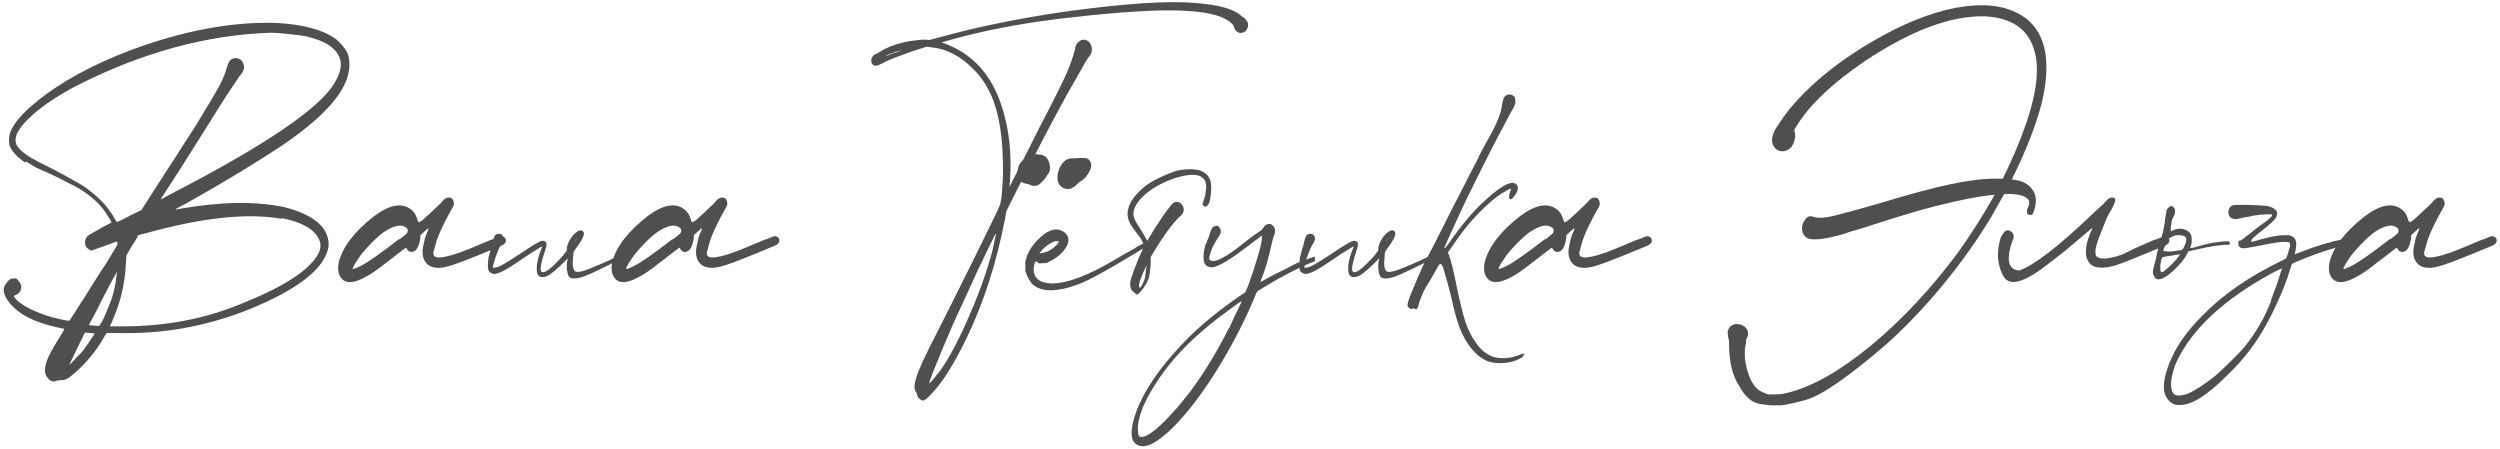
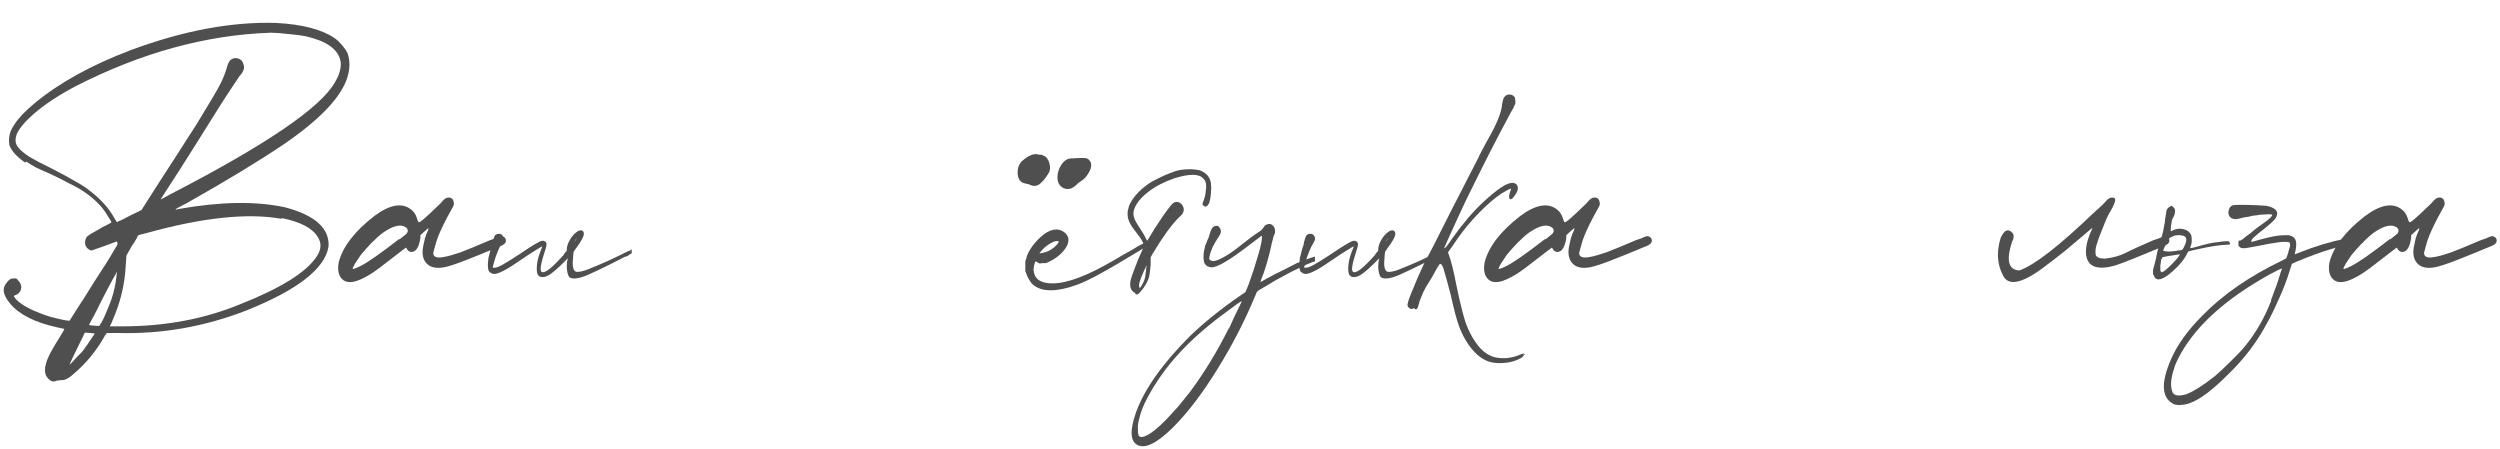
<svg xmlns="http://www.w3.org/2000/svg" width="401" height="72" viewBox="0 0 401 72" fill="none">
  <path d="M4.208 25.912L4.04 26.08C2.734 25.184 1.894 24.269 1.52 23.336C1.483 23.149 1.464 22.981 1.464 22.832C1.427 22.683 1.427 22.459 1.464 22.16C1.502 21.749 1.576 21.395 1.688 21.096C1.8 20.797 2.006 20.424 2.304 19.976C2.939 18.968 4.022 17.829 5.552 16.56C9.51 13.275 14.643 10.437 20.952 8.048C29.39 4.912 37.174 3.456 44.304 3.68C48.523 3.904 51.659 4.725 53.712 6.144C54.086 6.405 54.478 6.779 54.888 7.264C55.299 7.749 55.579 8.16 55.728 8.496C56.139 9.616 56.158 10.848 55.784 12.192C54.888 15.403 51.51 19.024 45.648 23.056C41.616 25.781 36.39 28.955 29.968 32.576C29.483 32.837 29.054 33.061 28.68 33.248C28.344 33.435 28.176 33.547 28.176 33.584C28.139 33.621 28.158 33.64 28.232 33.64C28.307 33.603 28.382 33.584 28.456 33.584C28.531 33.547 28.587 33.528 28.624 33.528C35.344 32.333 41.038 32.24 45.704 33.248C50.52 34.517 52.854 36.608 52.704 39.52C52.144 43.067 47.776 46.483 39.6 49.768C32.806 52.419 25.843 53.632 18.712 53.408C18.339 53.408 18.003 53.408 17.704 53.408C17.443 53.408 17.275 53.408 17.2 53.408C17.126 53.408 16.995 53.557 16.808 53.856C16.771 53.931 16.734 54.005 16.696 54.08C15.39 56.357 13.766 58.317 11.824 59.96C11.376 60.371 10.984 60.651 10.648 60.8C10.35 60.949 10.07 61.005 9.808 60.968C9.696 60.968 9.584 60.987 9.472 61.024C9.36 61.024 9.267 61.024 9.192 61.024C8.782 61.248 8.408 61.248 8.072 61.024C7.886 60.912 7.718 60.744 7.568 60.52C7.419 60.333 7.326 60.147 7.288 59.96C7.214 59.699 7.195 59.363 7.232 58.952C7.307 58.541 7.419 58.131 7.568 57.72C7.904 56.861 8.576 55.648 9.584 54.08C9.659 53.968 9.734 53.837 9.808 53.688C9.958 53.464 10.07 53.277 10.144 53.128C10.256 52.941 10.312 52.829 10.312 52.792C10.312 52.755 10.2 52.717 9.976 52.68C9.752 52.643 9.491 52.587 9.192 52.512C5.608 51.728 3.088 50.459 1.632 48.704C0.736 47.621 0.419 46.725 0.68 46.016C0.755 45.792 0.886 45.568 1.072 45.344C1.259 45.083 1.446 44.896 1.632 44.784C1.744 44.709 1.894 44.672 2.08 44.672C2.267 44.635 2.435 44.635 2.584 44.672C2.734 44.747 2.864 44.877 2.976 45.064C3.126 45.213 3.238 45.381 3.312 45.568C3.462 45.941 3.443 46.315 3.256 46.688C3.07 47.024 2.79 47.248 2.416 47.36C2.304 47.397 2.248 47.435 2.248 47.472C2.211 47.472 2.23 47.528 2.304 47.64C2.491 47.976 2.883 48.349 3.48 48.76C4.078 49.171 4.768 49.544 5.552 49.88C6.299 50.216 7.158 50.533 8.128 50.832C9.136 51.093 9.958 51.28 10.592 51.392L11.152 51.448L13.112 48.368C13.15 48.293 13.206 48.219 13.28 48.144C13.84 47.248 14.456 46.259 15.128 45.176C15.838 44.093 16.454 43.141 16.976 42.32C17.499 41.499 17.928 40.789 18.264 40.192C18.638 39.595 18.824 39.277 18.824 39.24C18.862 39.091 18.862 38.979 18.824 38.904C18.787 38.792 18.75 38.736 18.712 38.736C18.675 38.736 18.47 38.811 18.096 38.96C17.723 39.109 17.275 39.277 16.752 39.464C16.192 39.651 15.707 39.819 15.296 39.968C14.923 40.117 14.718 40.192 14.68 40.192C14.494 40.155 14.307 40.061 14.12 39.912C13.934 39.763 13.803 39.595 13.728 39.408C13.579 38.96 13.616 38.531 13.84 38.12C13.915 37.971 14.102 37.803 14.4 37.616C14.699 37.429 15.222 37.131 15.968 36.72C16.118 36.645 16.267 36.552 16.416 36.44C16.827 36.253 17.163 36.085 17.424 35.936C17.723 35.787 17.872 35.693 17.872 35.656C17.872 35.581 17.76 35.376 17.536 35.04C17.312 34.667 17.088 34.312 16.864 33.976C15.968 32.669 14.624 31.456 12.832 30.336C12.272 30 11.638 29.664 10.928 29.328C10.256 28.955 9.286 28.469 8.016 27.872C6.971 27.424 6.187 27.069 5.664 26.808C5.142 26.509 4.656 26.211 4.208 25.912ZM13.616 55.872H13.56C13.747 55.648 13.952 55.368 14.176 55.032C14.438 54.659 14.662 54.323 14.848 54.024C15.072 53.725 15.184 53.557 15.184 53.52C15.184 53.483 15.091 53.464 14.904 53.464C14.755 53.427 14.587 53.408 14.4 53.408L13.616 53.352L12.384 55.872C12.048 56.581 11.75 57.197 11.488 57.72C11.264 58.205 11.152 58.467 11.152 58.504C11.152 58.541 11.376 58.317 11.824 57.832C11.974 57.645 12.16 57.44 12.384 57.216C12.608 56.992 12.832 56.768 13.056 56.544C13.28 56.283 13.467 56.059 13.616 55.872ZM16.192 51.84L16.248 51.784C16.51 51.336 16.79 50.739 17.088 49.992C17.424 49.208 17.686 48.555 17.872 48.032C18.283 46.763 18.544 45.587 18.656 44.504L18.768 43.552L18.544 44C18.283 44.411 17.854 45.195 17.256 46.352C16.659 47.472 16.08 48.611 15.52 49.768C15.222 50.365 14.942 50.888 14.68 51.336C14.456 51.784 14.326 52.027 14.288 52.064C14.288 52.101 14.344 52.139 14.456 52.176C14.568 52.176 14.774 52.195 15.072 52.232L15.912 52.288L16.192 51.84ZM45.2 34.984L45.144 35.096C39.694 34.125 32.47 34.891 23.472 37.392C23.136 37.467 22.838 37.541 22.576 37.616C22.315 37.691 22.166 37.747 22.128 37.784C22.128 37.821 22.072 37.952 21.96 38.176C21.848 38.363 21.699 38.605 21.512 38.904C21.4 39.053 21.288 39.221 21.176 39.408L20.28 40.976L20.168 42.6C20.019 45.587 19.328 48.48 18.096 51.28C18.022 51.467 17.947 51.653 17.872 51.84C17.723 52.101 17.648 52.251 17.648 52.288C17.611 52.288 17.592 52.307 17.592 52.344C17.63 52.344 17.667 52.344 17.704 52.344C17.779 52.344 17.872 52.344 17.984 52.344C18.096 52.344 18.302 52.344 18.6 52.344C18.936 52.344 19.291 52.344 19.664 52.344C26.496 52.344 32.768 51.168 38.48 48.816C45.014 46.24 49.12 43.683 50.8 41.144C51.547 40.024 51.603 38.979 50.968 38.008C50.11 36.589 48.187 35.581 45.2 34.984ZM2.64 21.6V21.712C2.491 22.123 2.454 22.496 2.528 22.832C2.566 23.131 2.752 23.467 3.088 23.84C3.462 24.251 4.022 24.699 4.768 25.184C5.515 25.632 6.728 26.267 8.408 27.088C9.939 27.872 11.171 28.544 12.104 29.104C13.075 29.627 13.896 30.168 14.568 30.728C16.248 32.035 17.518 33.472 18.376 35.04L18.768 35.656L18.992 35.488C19.067 35.488 19.291 35.395 19.664 35.208C20.038 35.021 20.467 34.797 20.952 34.536L22.688 33.696L23.472 32.464C23.734 32.053 24.163 31.381 24.76 30.448C25.246 29.701 25.75 28.917 26.272 28.096C26.87 27.163 27.523 26.155 28.232 25.072C28.942 23.989 29.539 23.056 30.024 22.272C30.995 20.816 31.928 19.323 32.824 17.792C33.758 16.261 34.467 15.067 34.952 14.208C35.624 12.976 36.091 11.893 36.352 10.96C36.464 10.512 36.576 10.195 36.688 10.008C36.8 9.784 36.95 9.616 37.136 9.504C37.398 9.355 37.678 9.299 37.976 9.336C38.275 9.373 38.536 9.504 38.76 9.728C38.91 9.915 39.003 10.101 39.04 10.288C39.115 10.437 39.152 10.643 39.152 10.904C39.115 11.128 39.04 11.333 38.928 11.52C38.854 11.707 38.686 11.931 38.424 12.192C38.312 12.341 37.939 12.901 37.304 13.872C36.67 14.805 35.942 15.925 35.12 17.232C32.582 21.301 30.491 24.624 28.848 27.2C28.4 27.872 28.027 28.451 27.728 28.936C26.384 30.989 25.731 32.016 25.768 32.016C25.768 32.016 25.936 31.923 26.272 31.736C26.646 31.549 27.094 31.307 27.616 31.008C42.624 23.243 51.304 17.344 53.656 13.312C53.918 12.864 54.123 12.472 54.272 12.136C54.422 11.763 54.534 11.371 54.608 10.96C54.646 10.699 54.664 10.475 54.664 10.288C54.664 10.101 54.646 9.915 54.608 9.728C54.198 7.899 52.406 6.611 49.232 5.864C48.598 5.715 47.646 5.584 46.376 5.472C45.144 5.323 44.174 5.248 43.464 5.248C33.086 5.584 22.614 8.459 12.048 13.872C9.323 15.328 7.12 16.784 5.44 18.24C4.022 19.472 3.088 20.592 2.64 21.6Z" fill="#4F4F4F" />
  <path d="M80.085 37.952H80.141C80.402 37.84 80.626 37.859 80.813 38.008C81.037 38.12 81.149 38.325 81.149 38.624C81.149 38.885 80.981 39.109 80.645 39.296C80.458 39.408 80.253 39.501 80.029 39.576C77.975 40.435 76.37 41.088 75.213 41.536C74.093 41.984 73.234 42.301 72.637 42.488C72.077 42.675 71.591 42.805 71.181 42.88C69.912 43.104 68.978 42.88 68.381 42.208C67.821 41.573 67.653 40.677 67.877 39.52C67.951 39.147 68.045 38.717 68.157 38.232C68.306 37.747 68.474 37.317 68.661 36.944C68.698 36.832 68.717 36.739 68.717 36.664C68.754 36.589 68.773 36.552 68.773 36.552C68.773 36.552 68.698 36.608 68.549 36.72C68.437 36.832 68.287 36.963 68.101 37.112L67.429 37.728V38.176C67.205 39.669 66.719 40.416 65.973 40.416C65.823 40.416 65.674 40.36 65.525 40.248C65.376 40.136 65.263 39.987 65.189 39.8C65.189 39.763 65.17 39.744 65.133 39.744C65.133 39.707 65.114 39.707 65.077 39.744C65.04 39.781 64.965 39.837 64.853 39.912C64.741 39.987 64.591 40.099 64.405 40.248C64.218 40.397 63.975 40.584 63.677 40.808C62.482 41.741 61.511 42.488 60.765 43.048C60.018 43.608 59.328 44.056 58.693 44.392C56.49 45.624 55.072 45.531 54.437 44.112C54.213 43.552 54.175 42.88 54.325 42.096C54.959 39.595 56.864 37.112 60.037 34.648C62.501 32.819 64.461 32.464 65.917 33.584C66.365 33.92 66.682 34.387 66.869 34.984C66.944 35.171 66.999 35.339 67.037 35.488C67.112 35.6 67.168 35.656 67.205 35.656C67.279 35.656 67.485 35.525 67.821 35.264C68.157 34.965 68.53 34.629 68.941 34.256C69.352 33.845 69.743 33.472 70.117 33.136C70.49 32.8 70.733 32.557 70.845 32.408C71.218 31.923 71.591 31.68 71.965 31.68C72.525 31.68 72.805 32.053 72.805 32.8C72.767 32.949 72.693 33.117 72.581 33.304C72.506 33.453 72.394 33.659 72.245 33.92C71.946 34.443 71.61 35.077 71.237 35.824C70.864 36.571 70.565 37.224 70.341 37.784C70.154 38.232 69.986 38.736 69.837 39.296C69.688 39.819 69.576 40.229 69.501 40.528C69.463 41.237 70.061 41.461 71.293 41.2C71.927 41.088 72.786 40.845 73.869 40.472C74.951 40.061 76.538 39.408 78.629 38.512C79.151 38.363 79.637 38.176 80.085 37.952ZM64.013 38.344L64.069 38.4C64.405 38.139 64.666 37.933 64.853 37.784C65.04 37.635 65.17 37.523 65.245 37.448C65.32 37.336 65.357 37.261 65.357 37.224C65.394 37.149 65.413 37.093 65.413 37.056C65.413 36.944 65.394 36.851 65.357 36.776C65.357 36.701 65.282 36.608 65.133 36.496C64.349 35.899 63.136 36.16 61.493 37.28C60.97 37.653 60.336 38.213 59.589 38.96C58.88 39.707 58.301 40.36 57.853 40.92C57.554 41.368 57.255 41.816 56.957 42.264C56.696 42.712 56.565 42.992 56.565 43.104C56.565 43.216 56.957 43.085 57.741 42.712C58.898 42.152 60.989 40.696 64.013 38.344Z" fill="#4F4F4F" />
  <path d="M92.087 44.672C91.788 44.672 91.527 44.597 91.303 44.448C91.041 44.037 90.911 43.44 90.911 42.656C90.911 42.245 90.967 41.835 91.079 41.424C90.071 42.469 89.249 43.235 88.615 43.72C88.017 44.205 87.495 44.448 87.047 44.448C86.897 44.448 86.767 44.429 86.655 44.392C86.431 44.28 86.281 44.131 86.207 43.944C86.132 43.757 86.095 43.477 86.095 43.104C86.095 42.245 86.281 41.349 86.655 40.416L86.991 39.52C86.916 39.52 86.561 39.725 85.927 40.136C85.292 40.509 84.489 41.032 83.519 41.704C81.391 43.197 79.972 43.944 79.263 43.944C79.076 43.944 78.908 43.888 78.759 43.776C78.535 43.664 78.404 43.533 78.367 43.384C78.292 43.197 78.255 42.899 78.255 42.488C78.255 42.227 78.273 41.984 78.311 41.76C78.311 41.499 78.367 41.2 78.479 40.864C78.628 40.304 78.721 39.931 78.759 39.744C78.796 39.632 78.833 39.557 78.871 39.52C78.871 39.445 78.889 39.371 78.927 39.296C78.927 39.221 78.945 39.128 78.983 39.016C78.983 38.979 78.983 38.941 78.983 38.904C79.02 38.829 79.039 38.773 79.039 38.736C79.151 38.288 79.263 37.971 79.375 37.784C79.524 37.597 79.748 37.504 80.047 37.504C80.271 37.504 80.439 37.579 80.551 37.728C80.7 37.877 80.775 38.064 80.775 38.288C80.775 38.475 80.7 38.68 80.551 38.904C80.327 39.24 80.084 39.725 79.823 40.36C79.561 40.995 79.356 41.611 79.207 42.208L79.039 42.824C79.039 42.936 79.076 42.973 79.151 42.936H79.375C79.636 42.936 80.065 42.768 80.663 42.432C81.26 42.096 82.156 41.536 83.351 40.752C84.508 39.968 85.348 39.427 85.871 39.128C86.431 38.792 86.804 38.624 86.991 38.624H87.159C87.271 38.624 87.383 38.68 87.495 38.792C87.607 38.867 87.663 38.997 87.663 39.184C87.663 39.445 87.532 39.949 87.271 40.696C86.897 41.853 86.711 42.693 86.711 43.216L86.767 43.44C86.804 43.589 86.916 43.664 87.103 43.664C87.625 43.664 88.633 42.843 90.127 41.2C90.164 41.125 90.22 41.069 90.295 41.032C90.444 40.808 90.556 40.64 90.631 40.528C90.743 40.416 90.817 40.341 90.855 40.304C90.892 40.229 90.911 40.155 90.911 40.08C90.911 39.595 91.06 39.091 91.359 38.568C91.657 38.008 92.031 37.56 92.479 37.224C92.74 37.037 92.964 36.944 93.151 36.944C93.3 36.944 93.412 36.981 93.487 37.056C93.599 37.168 93.655 37.299 93.655 37.448C93.655 37.933 93.225 38.736 92.367 39.856C92.217 40.08 92.105 40.248 92.031 40.36C91.993 40.472 91.975 40.547 91.975 40.584L91.863 42.152C91.863 43.197 92.143 43.683 92.703 43.608C93.225 43.608 94.065 43.347 95.223 42.824C95.409 42.749 95.596 42.675 95.783 42.6C96.231 42.413 96.791 42.171 97.463 41.872C98.172 41.536 98.844 41.219 99.479 40.92C99.927 40.696 100.3 40.509 100.599 40.36C100.935 40.211 101.121 40.136 101.159 40.136L101.215 40.024H101.327V40.64C101.252 40.677 101.14 40.733 100.991 40.808C100.879 40.92 100.748 41.013 100.599 41.088C100.487 41.125 100.356 41.163 100.207 41.2C99.46 41.573 98.769 41.928 98.135 42.264C96.716 42.973 95.503 43.552 94.495 44C93.524 44.448 92.721 44.672 92.087 44.672ZM92.087 38.848C92.124 38.848 92.143 38.829 92.143 38.792C92.18 38.755 92.217 38.699 92.255 38.624C92.292 38.549 92.329 38.493 92.367 38.456C92.479 38.307 92.535 38.213 92.535 38.176L92.199 38.624H92.255L92.087 38.848Z" fill="#4F4F4F" />
-   <path d="M123.944 37.952H124C124.262 37.84 124.486 37.859 124.672 38.008C124.896 38.12 125.008 38.325 125.008 38.624C125.008 38.885 124.84 39.109 124.504 39.296C124.318 39.408 124.112 39.501 123.888 39.576C121.835 40.435 120.23 41.088 119.072 41.536C117.952 41.984 117.094 42.301 116.496 42.488C115.936 42.675 115.451 42.805 115.04 42.88C113.771 43.104 112.838 42.88 112.24 42.208C111.68 41.573 111.512 40.677 111.736 39.52C111.811 39.147 111.904 38.717 112.016 38.232C112.166 37.747 112.334 37.317 112.52 36.944C112.558 36.832 112.576 36.739 112.576 36.664C112.614 36.589 112.632 36.552 112.632 36.552C112.632 36.552 112.558 36.608 112.408 36.72C112.296 36.832 112.147 36.963 111.96 37.112L111.288 37.728V38.176C111.064 39.669 110.579 40.416 109.832 40.416C109.683 40.416 109.534 40.36 109.384 40.248C109.235 40.136 109.123 39.987 109.048 39.8C109.048 39.763 109.03 39.744 108.992 39.744C108.992 39.707 108.974 39.707 108.936 39.744C108.899 39.781 108.824 39.837 108.712 39.912C108.6 39.987 108.451 40.099 108.264 40.248C108.078 40.397 107.835 40.584 107.536 40.808C106.342 41.741 105.371 42.488 104.624 43.048C103.878 43.608 103.187 44.056 102.552 44.392C100.35 45.624 98.931 45.531 98.296 44.112C98.072 43.552 98.035 42.88 98.184 42.096C98.819 39.595 100.723 37.112 103.896 34.648C106.36 32.819 108.32 32.464 109.776 33.584C110.224 33.92 110.542 34.387 110.728 34.984C110.803 35.171 110.859 35.339 110.896 35.488C110.971 35.6 111.027 35.656 111.064 35.656C111.139 35.656 111.344 35.525 111.68 35.264C112.016 34.965 112.39 34.629 112.8 34.256C113.211 33.845 113.603 33.472 113.976 33.136C114.35 32.8 114.592 32.557 114.704 32.408C115.078 31.923 115.451 31.68 115.824 31.68C116.384 31.68 116.664 32.053 116.664 32.8C116.627 32.949 116.552 33.117 116.44 33.304C116.366 33.453 116.254 33.659 116.104 33.92C115.806 34.443 115.47 35.077 115.096 35.824C114.723 36.571 114.424 37.224 114.2 37.784C114.014 38.232 113.846 38.736 113.696 39.296C113.547 39.819 113.435 40.229 113.36 40.528C113.323 41.237 113.92 41.461 115.152 41.2C115.787 41.088 116.646 40.845 117.728 40.472C118.811 40.061 120.398 39.408 122.488 38.512C123.011 38.363 123.496 38.176 123.944 37.952ZM107.872 38.344L107.928 38.4C108.264 38.139 108.526 37.933 108.712 37.784C108.899 37.635 109.03 37.523 109.104 37.448C109.179 37.336 109.216 37.261 109.216 37.224C109.254 37.149 109.272 37.093 109.272 37.056C109.272 36.944 109.254 36.851 109.216 36.776C109.216 36.701 109.142 36.608 108.992 36.496C108.208 35.899 106.995 36.16 105.352 37.28C104.83 37.653 104.195 38.213 103.448 38.96C102.739 39.707 102.16 40.36 101.712 40.92C101.414 41.368 101.115 41.816 100.816 42.264C100.555 42.712 100.424 42.992 100.424 43.104C100.424 43.216 100.816 43.085 101.6 42.712C102.758 42.152 104.848 40.696 107.872 38.344Z" fill="#4F4F4F" />
-   <path d="M160.409 32.856L160.633 31.736C160.745 30.541 160.82 29.477 160.857 28.544C160.895 27.573 160.895 26.603 160.857 25.632C160.745 20.704 159.943 16.896 158.449 14.208C157.777 12.939 156.993 11.893 156.097 11.072C154.156 9.056 151.972 7.899 149.545 7.6L148.649 7.488L147.585 7.824C146.727 8.085 145.756 8.421 144.673 8.832C143.628 9.205 142.863 9.504 142.377 9.728C142.265 9.765 142.153 9.821 142.041 9.896C141.743 10.083 141.481 10.213 141.257 10.288C140.585 10.661 140.119 10.624 139.857 10.176C139.783 10.064 139.745 9.915 139.745 9.728C139.745 9.541 139.783 9.373 139.857 9.224C139.895 9.149 139.951 9.075 140.025 9C140.063 8.925 140.119 8.869 140.193 8.832C140.268 8.757 140.324 8.72 140.361 8.72C140.399 8.72 140.492 8.683 140.641 8.608C140.753 8.533 140.903 8.44 141.089 8.328C142.769 7.283 144.841 6.648 147.305 6.424C147.567 6.387 147.828 6.368 148.089 6.368C148.351 6.368 148.537 6.368 148.649 6.368C148.799 6.405 148.929 6.424 149.041 6.424C149.191 6.387 149.396 6.331 149.657 6.256C149.919 6.181 150.273 6.088 150.721 5.976C156.657 4.333 163.303 2.971 170.657 1.888C180.401 0.544 187.439 0.077 191.769 0.488C195.391 0.749 197.799 1.403 198.993 2.448C199.143 2.56 199.255 2.653 199.329 2.728C199.441 2.803 199.497 2.84 199.497 2.84C199.572 2.84 199.647 2.896 199.721 3.008C199.796 3.083 199.871 3.195 199.945 3.344C200.057 3.456 200.132 3.568 200.169 3.68C200.244 4.091 200.169 4.464 199.945 4.8C199.796 5.024 199.572 5.173 199.273 5.248C198.975 5.323 198.713 5.285 198.489 5.136C198.377 5.061 198.247 4.931 198.097 4.744C197.985 4.557 197.929 4.389 197.929 4.24C197.929 4.203 197.892 4.147 197.817 4.072C197.78 3.997 197.724 3.923 197.649 3.848C196.529 2.691 194.233 2 190.761 1.776C189.903 1.701 188.764 1.664 187.345 1.664C185.964 1.664 184.713 1.701 183.593 1.776C181.167 1.888 178.292 2.112 174.969 2.448C171.684 2.784 168.884 3.12 166.569 3.456C161.044 4.277 156.041 5.341 151.561 6.648L151.057 6.816L151.841 7.096C156.695 9 159.831 12.995 161.249 19.08C161.809 21.32 162.089 23.821 162.089 26.584C162.089 27.144 162.071 27.704 162.033 28.264C162.033 28.787 162.015 29.141 161.977 29.328L161.921 30L163.657 26.528C164.105 25.632 164.609 24.643 165.169 23.56C165.729 22.44 166.252 21.395 166.737 20.424C166.887 20.163 167.017 19.92 167.129 19.696C169.22 15.664 170.583 12.92 171.217 11.464C171.404 11.016 171.591 10.531 171.777 10.008C171.964 9.485 172.113 9.019 172.225 8.608C172.375 8.197 172.449 7.955 172.449 7.88C172.449 7.507 172.58 7.171 172.841 6.872C173.14 6.536 173.457 6.368 173.793 6.368C174.204 6.368 174.521 6.517 174.745 6.816C175.007 7.115 175.137 7.488 175.137 7.936C175.137 8.16 175.1 8.365 175.025 8.552C174.951 8.739 174.82 8.944 174.633 9.168C174.559 9.243 174.465 9.373 174.353 9.56C174.241 9.709 174.073 9.989 173.849 10.4C173.625 10.773 173.289 11.371 172.841 12.192C172.393 12.976 171.796 14.021 171.049 15.328C168.66 19.696 165.972 24.829 162.985 30.728L161.417 33.864L161.193 35.152C159.849 42.133 157.815 48.461 155.089 54.136C152.999 58.467 151.057 61.528 149.265 63.32C148.78 63.843 148.425 64.141 148.201 64.216C147.977 64.291 147.753 64.216 147.529 63.992C147.305 63.805 147.175 63.619 147.137 63.432C147.1 63.357 147.081 63.283 147.081 63.208C147.081 63.171 147.063 63.133 147.025 63.096C147.025 63.059 147.025 63.04 147.025 63.04C146.801 62.779 146.689 62.443 146.689 62.032C146.689 61.621 146.801 61.08 147.025 60.408C147.137 60.109 147.249 59.792 147.361 59.456C147.511 59.157 147.697 58.728 147.921 58.168C148.183 57.645 148.537 56.899 148.985 55.928C149.471 54.957 150.124 53.669 150.945 52.064C152.476 49.04 154.156 45.68 155.985 41.984C157.815 38.288 159.103 35.656 159.849 34.088L160.409 32.856ZM158.785 41.592V41.648C158.972 41.013 159.14 40.379 159.289 39.744C159.439 39.072 159.551 38.531 159.625 38.12C159.737 37.672 159.775 37.448 159.737 37.448C159.663 37.523 159.345 38.139 158.785 39.296C158.263 40.416 157.609 41.779 156.825 43.384C156.079 44.989 155.351 46.576 154.641 48.144C153.932 49.675 153.372 50.888 152.961 51.784C152.364 53.165 151.767 54.565 151.169 55.984C150.572 57.403 150.068 58.635 149.657 59.68C149.247 60.725 149.041 61.323 149.041 61.472C149.041 61.509 149.135 61.435 149.321 61.248C149.508 61.061 149.713 60.819 149.937 60.52C150.199 60.221 150.46 59.904 150.721 59.568C152.103 57.664 153.559 54.976 155.089 51.504C156.657 48.032 157.889 44.728 158.785 41.592ZM143.497 8.44L143.553 8.496C143.777 8.421 143.964 8.347 144.113 8.272C144.524 8.123 144.673 8.067 144.561 8.104C144.412 8.104 144.188 8.16 143.889 8.272C143.591 8.347 143.292 8.44 142.993 8.552C142.695 8.664 142.452 8.757 142.265 8.832C142.116 8.907 142.079 8.944 142.153 8.944C142.153 8.944 142.284 8.907 142.545 8.832C142.844 8.72 143.161 8.589 143.497 8.44Z" fill="#4F4F4F" />
  <path d="M184.398 38.568L184.342 38.456C184.454 38.531 184.51 38.643 184.51 38.792C184.547 38.904 184.491 39.053 184.342 39.24L183.278 39.912C180.142 41.816 177.846 43.16 176.39 43.944C174.971 44.728 173.758 45.307 172.75 45.68C169.315 46.912 166.907 46.856 165.526 45.512C165.339 45.288 165.152 45.008 164.965 44.672C164.779 44.336 164.648 44.037 164.574 43.776C164.536 43.701 164.518 43.645 164.518 43.608C164.48 43.533 164.462 43.496 164.462 43.496C164.462 43.496 164.462 43.421 164.462 43.272C164.462 43.085 164.462 42.899 164.462 42.712C164.462 42.488 164.462 42.301 164.462 42.152C164.462 42.003 164.462 41.909 164.462 41.872C164.462 41.872 164.48 41.835 164.518 41.76C164.592 41.611 164.648 41.405 164.686 41.144C165.059 40.099 165.806 39.053 166.926 38.008C168.344 36.739 169.595 36.477 170.678 37.224C171.424 37.784 171.574 38.531 171.126 39.464C170.566 40.472 169.651 41.293 168.382 41.928C168.12 42.077 167.896 42.171 167.71 42.208C167.56 42.208 167.374 42.208 167.15 42.208C167 42.245 166.888 42.264 166.814 42.264C166.739 42.264 166.683 42.245 166.646 42.208C166.571 42.171 166.496 42.133 166.422 42.096C166.272 41.947 166.16 41.909 166.086 41.984C166.011 42.021 165.936 42.227 165.862 42.6C165.824 42.787 165.806 42.936 165.806 43.048C165.768 43.16 165.768 43.272 165.806 43.384C165.806 43.496 165.824 43.627 165.862 43.776C166.123 44.896 167.112 45.456 168.83 45.456C171.182 45.456 174.486 44.205 178.742 41.704C179.19 41.443 179.694 41.144 180.254 40.808C180.963 40.435 181.56 40.099 182.046 39.8C182.158 39.725 182.27 39.651 182.382 39.576C183.427 39.016 184.099 38.68 184.398 38.568ZM166.982 40.304L166.702 40.64L167.15 40.584C167.486 40.509 167.803 40.416 168.102 40.304C168.4 40.155 168.699 39.968 168.998 39.744C169.296 39.483 169.52 39.259 169.67 39.072C169.931 38.736 169.819 38.605 169.334 38.68C168.998 38.755 168.606 38.941 168.158 39.24C167.71 39.539 167.318 39.893 166.982 40.304ZM166.87 24.848L166.926 24.792C166.926 24.792 166.944 24.792 166.982 24.792C167.243 24.904 167.448 24.997 167.598 25.072C167.747 25.147 167.878 25.277 167.99 25.464C168.176 25.725 168.307 26.061 168.382 26.472C168.456 26.845 168.438 27.2 168.326 27.536C168.214 27.76 168.027 28.059 167.766 28.432C167.504 28.805 167.262 29.085 167.038 29.272C166.515 29.832 165.918 29.963 165.246 29.664C165.171 29.627 165.096 29.589 165.021 29.552C164.909 29.515 164.798 29.496 164.686 29.496C164.611 29.459 164.555 29.44 164.518 29.44C163.734 29.328 163.304 28.805 163.23 27.872C163.192 27.163 163.342 26.584 163.678 26.136C163.827 25.912 163.995 25.744 164.182 25.632C164.331 25.483 164.592 25.296 164.965 25.072C165.301 24.885 165.619 24.773 165.918 24.736C166.179 24.699 166.496 24.736 166.87 24.848ZM174.822 25.856V25.8C175.158 26.323 175.083 26.976 174.598 27.76C174.262 28.357 173.832 28.805 173.31 29.104C173.198 29.179 173.067 29.272 172.918 29.384C172.806 29.496 172.712 29.589 172.638 29.664C172.339 29.963 172.003 30.168 171.63 30.28C171.256 30.355 170.902 30.317 170.566 30.168C169.782 29.757 169.483 28.973 169.67 27.816C169.819 27.144 170.08 26.584 170.454 26.136C170.827 25.688 171.256 25.445 171.742 25.408C171.816 25.408 171.947 25.408 172.134 25.408C172.47 25.371 172.806 25.352 173.142 25.352C173.702 25.315 174.094 25.333 174.318 25.408C174.542 25.483 174.71 25.632 174.822 25.856Z" fill="#4F4F4F" />
  <path d="M192.853 32.744C193.226 31.811 193.413 31.064 193.413 30.504C193.562 29.608 193.413 28.973 192.965 28.6C192.293 27.853 190.762 27.853 188.373 28.6C186.73 29.16 185.33 29.888 184.173 30.784C183.016 31.68 182.269 32.595 181.933 33.528C181.784 33.939 181.765 34.368 181.877 34.816C181.989 35.227 182.288 35.787 182.773 36.496C182.96 36.795 183.146 37.093 183.333 37.392C183.52 37.691 183.65 37.933 183.725 38.12L184.005 38.624L184.565 37.728C184.901 37.131 185.312 36.477 185.797 35.768C186.282 35.021 186.73 34.368 187.141 33.808C187.589 33.211 187.888 32.837 188.037 32.688C188.336 32.427 188.634 32.333 188.933 32.408C189.269 32.483 189.53 32.688 189.717 33.024C190.053 33.659 189.866 34.256 189.157 34.816C188.672 35.264 188 36.067 187.141 37.224C186.32 38.381 185.592 39.501 184.957 40.584L184.565 41.256V42.488C184.528 42.861 184.49 43.216 184.453 43.552C184.416 43.851 184.378 44.093 184.341 44.28C184.117 45.176 183.613 46.053 182.829 46.912C182.493 47.285 182.25 47.341 182.101 47.08C182.064 46.968 182.008 46.912 181.933 46.912C181.896 46.912 181.858 46.893 181.821 46.856C181.784 46.819 181.728 46.763 181.653 46.688C181.317 46.352 181.205 45.829 181.317 45.12C181.429 44.597 181.672 43.869 182.045 42.936C182.381 42.003 182.773 41.069 183.221 40.136C183.296 39.949 183.352 39.8 183.389 39.688C183.464 39.576 183.501 39.483 183.501 39.408C183.501 39.333 183.482 39.259 183.445 39.184C183.37 38.96 183.221 38.661 182.997 38.288C182.736 37.915 182.474 37.56 182.213 37.224C181.69 36.589 181.336 36.048 181.149 35.6C180.925 35.115 180.832 34.611 180.869 34.088V33.976C180.906 33.789 180.944 33.621 180.981 33.472C181.018 33.285 181.056 33.136 181.093 33.024C181.616 31.792 182.624 30.635 184.117 29.552C184.528 29.253 185.088 28.936 185.797 28.6C186.544 28.227 187.178 27.947 187.701 27.76C188.336 27.499 188.877 27.331 189.325 27.256C189.81 27.181 190.352 27.144 190.949 27.144C191.285 27.144 191.528 27.163 191.677 27.2C191.864 27.2 191.994 27.219 192.069 27.256C192.181 27.256 192.293 27.275 192.405 27.312C193.376 27.648 193.973 28.264 194.197 29.16C194.234 29.309 194.253 29.496 194.253 29.72C194.29 29.907 194.29 30.187 194.253 30.56C194.253 31.157 194.16 31.811 193.973 32.52C193.6 33.267 193.226 33.341 192.853 32.744ZM183.893 42.768L183.949 42.824C184.024 42.413 183.856 42.656 183.445 43.552C183.146 44.224 182.941 44.747 182.829 45.12C182.717 45.456 182.68 45.717 182.717 45.904C182.717 45.979 182.736 46.035 182.773 46.072C182.773 46.109 182.773 46.147 182.773 46.184C182.773 46.221 182.773 46.24 182.773 46.24C182.773 46.24 182.792 46.221 182.829 46.184C182.866 46.147 182.922 46.091 182.997 46.016C183.034 45.941 183.09 45.848 183.165 45.736C183.314 45.475 183.445 45.195 183.557 44.896C183.669 44.597 183.744 44.187 183.781 43.664C183.818 43.477 183.837 43.291 183.837 43.104C183.874 42.917 183.893 42.805 183.893 42.768Z" fill="#4F4F4F" />
  <path d="M208.228 42.096V42.152C208.601 41.965 209.049 41.779 209.572 41.592C210.094 41.405 210.542 41.256 210.916 41.144C210.916 41.405 210.916 41.667 210.916 41.928C210.804 41.928 210.356 42.096 209.572 42.432C208.825 42.768 208.004 43.16 207.108 43.608C206.398 43.981 205.633 44.392 204.812 44.84C204.028 45.288 203.337 45.699 202.74 46.072C202.142 46.408 201.806 46.613 201.732 46.688C201.694 46.725 201.638 46.8 201.564 46.912C201.526 46.987 201.47 47.117 201.396 47.304C199.716 51.373 197.681 55.331 195.292 59.176C192.902 63.059 190.513 66.195 188.124 68.584C185.585 71.085 183.7 72.019 182.468 71.384C181.273 70.787 181.198 69.013 182.244 66.064C183.625 62.331 186.5 58.28 190.868 53.912C193.108 51.747 195.796 49.581 198.932 47.416L199.772 46.856L200.276 45.624C200.836 44.093 201.302 42.675 201.676 41.368C202.086 40.024 202.329 39.035 202.404 38.4V37.784L200.612 39.128C197.401 41.629 195.31 42.88 194.34 42.88C194.116 42.88 193.892 42.824 193.668 42.712C193.481 42.6 193.332 42.451 193.22 42.264C192.996 41.741 192.977 40.995 193.164 40.024C193.201 39.875 193.238 39.744 193.276 39.632C193.276 39.52 193.276 39.464 193.276 39.464C193.276 39.464 193.294 39.427 193.332 39.352C193.369 39.24 193.425 39.109 193.5 38.96C193.574 38.811 193.63 38.661 193.668 38.512C193.742 38.363 193.798 38.251 193.836 38.176C193.873 38.064 193.892 38.008 193.892 38.008L194.116 37.28C194.265 36.832 194.414 36.552 194.564 36.44C194.713 36.291 194.937 36.216 195.236 36.216C195.348 36.216 195.441 36.272 195.516 36.384C195.628 36.496 195.721 36.645 195.796 36.832C195.908 37.168 195.796 37.56 195.46 38.008C195.124 38.493 194.806 39.035 194.508 39.632C194.246 40.229 194.078 40.733 194.004 41.144C193.966 41.293 193.948 41.424 193.948 41.536C193.985 41.611 194.041 41.667 194.116 41.704C194.452 42.077 195.329 41.835 196.748 40.976C196.934 40.864 197.14 40.733 197.364 40.584C197.625 40.397 197.961 40.155 198.372 39.856C198.782 39.52 199.38 39.053 200.164 38.456C200.462 38.232 200.761 38.008 201.06 37.784C201.358 37.56 201.601 37.392 201.788 37.28C202.049 37.131 202.236 37 202.348 36.888C202.46 36.776 202.553 36.664 202.628 36.552C202.777 36.253 202.982 36.067 203.244 35.992C203.505 35.88 203.766 35.899 204.028 36.048C204.513 36.459 204.644 36.981 204.42 37.616C204.345 37.728 204.27 37.933 204.196 38.232C204.121 38.493 204.046 38.792 203.972 39.128C203.636 40.733 203.206 42.301 202.684 43.832C202.534 44.243 202.404 44.579 202.292 44.84C202.217 45.101 202.18 45.232 202.18 45.232C202.18 45.232 202.292 45.176 202.516 45.064C202.74 44.952 203.001 44.803 203.3 44.616C204.046 44.205 204.886 43.776 205.82 43.328C206.753 42.843 207.556 42.432 208.228 42.096ZM197.084 52.68H197.14C197.401 52.12 197.681 51.504 197.98 50.832C198.316 50.16 198.596 49.581 198.82 49.096C199.081 48.573 199.193 48.312 199.156 48.312C199.118 48.312 198.876 48.461 198.428 48.76C198.017 49.059 197.513 49.432 196.916 49.88C196.356 50.291 195.852 50.664 195.404 51C191.857 53.725 189.02 56.507 186.892 59.344C185.473 61.248 184.372 63.04 183.588 64.72C183.364 65.168 183.158 65.691 182.972 66.288C182.785 66.923 182.654 67.427 182.58 67.8C182.505 68.211 182.486 68.621 182.524 69.032C182.524 69.48 182.58 69.779 182.692 69.928C182.916 70.189 183.345 70.152 183.98 69.816C184.764 69.443 185.809 68.584 187.116 67.24C187.788 66.531 188.422 65.84 189.02 65.168C189.58 64.496 190.196 63.731 190.868 62.872C193.145 59.811 195.217 56.413 197.084 52.68Z" fill="#4F4F4F" />
  <path d="M222.243 44.672C221.944 44.672 221.683 44.597 221.459 44.448C221.198 44.037 221.067 43.44 221.067 42.656C221.067 42.245 221.123 41.835 221.235 41.424C220.227 42.469 219.406 43.235 218.771 43.72C218.174 44.205 217.651 44.448 217.203 44.448C217.054 44.448 216.923 44.429 216.811 44.392C216.587 44.28 216.438 44.131 216.363 43.944C216.288 43.757 216.251 43.477 216.251 43.104C216.251 42.245 216.438 41.349 216.811 40.416L217.147 39.52C217.072 39.52 216.718 39.725 216.083 40.136C215.448 40.509 214.646 41.032 213.675 41.704C211.547 43.197 210.128 43.944 209.419 43.944C209.232 43.944 209.064 43.888 208.915 43.776C208.691 43.664 208.56 43.533 208.523 43.384C208.448 43.197 208.411 42.899 208.411 42.488C208.411 42.227 208.43 41.984 208.467 41.76C208.467 41.499 208.523 41.2 208.635 40.864C208.784 40.304 208.878 39.931 208.915 39.744C208.952 39.632 208.99 39.557 209.027 39.52C209.027 39.445 209.046 39.371 209.083 39.296C209.083 39.221 209.102 39.128 209.139 39.016C209.139 38.979 209.139 38.941 209.139 38.904C209.176 38.829 209.195 38.773 209.195 38.736C209.307 38.288 209.419 37.971 209.531 37.784C209.68 37.597 209.904 37.504 210.203 37.504C210.427 37.504 210.595 37.579 210.707 37.728C210.856 37.877 210.931 38.064 210.931 38.288C210.931 38.475 210.856 38.68 210.707 38.904C210.483 39.24 210.24 39.725 209.979 40.36C209.718 40.995 209.512 41.611 209.363 42.208L209.195 42.824C209.195 42.936 209.232 42.973 209.307 42.936H209.531C209.792 42.936 210.222 42.768 210.819 42.432C211.416 42.096 212.312 41.536 213.507 40.752C214.664 39.968 215.504 39.427 216.027 39.128C216.587 38.792 216.96 38.624 217.147 38.624H217.315C217.427 38.624 217.539 38.68 217.651 38.792C217.763 38.867 217.819 38.997 217.819 39.184C217.819 39.445 217.688 39.949 217.427 40.696C217.054 41.853 216.867 42.693 216.867 43.216L216.923 43.44C216.96 43.589 217.072 43.664 217.259 43.664C217.782 43.664 218.79 42.843 220.283 41.2C220.32 41.125 220.376 41.069 220.451 41.032C220.6 40.808 220.712 40.64 220.787 40.528C220.899 40.416 220.974 40.341 221.011 40.304C221.048 40.229 221.067 40.155 221.067 40.08C221.067 39.595 221.216 39.091 221.515 38.568C221.814 38.008 222.187 37.56 222.635 37.224C222.896 37.037 223.12 36.944 223.307 36.944C223.456 36.944 223.568 36.981 223.643 37.056C223.755 37.168 223.811 37.299 223.811 37.448C223.811 37.933 223.382 38.736 222.523 39.856C222.374 40.08 222.262 40.248 222.187 40.36C222.15 40.472 222.131 40.547 222.131 40.584L222.019 42.152C222.019 43.197 222.299 43.683 222.859 43.608C223.382 43.608 224.222 43.347 225.379 42.824C225.566 42.749 225.752 42.675 225.939 42.6C226.387 42.413 226.947 42.171 227.619 41.872C228.328 41.536 229 41.219 229.635 40.92C230.083 40.696 230.456 40.509 230.755 40.36C231.091 40.211 231.278 40.136 231.315 40.136L231.371 40.024H231.483V40.64C231.408 40.677 231.296 40.733 231.147 40.808C231.035 40.92 230.904 41.013 230.755 41.088C230.643 41.125 230.512 41.163 230.363 41.2C229.616 41.573 228.926 41.928 228.291 42.264C226.872 42.973 225.659 43.552 224.651 44C223.68 44.448 222.878 44.672 222.243 44.672ZM222.243 38.848C222.28 38.848 222.299 38.829 222.299 38.792C222.336 38.755 222.374 38.699 222.411 38.624C222.448 38.549 222.486 38.493 222.523 38.456C222.635 38.307 222.691 38.213 222.691 38.176L222.355 38.624H222.411L222.243 38.848Z" fill="#4F4F4F" />
  <path d="M242.228 31.96C242.116 31.923 242.06 31.755 242.06 31.456C242.098 31.12 242.172 30.84 242.284 30.616C242.359 30.429 242.378 30.317 242.34 30.28C242.34 30.243 242.266 30.261 242.116 30.336C242.004 30.373 241.855 30.448 241.668 30.56C240.698 31.045 239.54 31.923 238.196 33.192C236.89 34.424 235.676 35.768 234.556 37.224C234.407 37.448 234.276 37.635 234.164 37.784L234.052 37.896C233.194 39.165 232.596 40.024 232.26 40.472C232.559 41.293 232.802 42.096 232.988 42.88C233.175 43.627 233.38 44.579 233.604 45.736C234.164 48.424 234.65 50.403 235.06 51.672C235.508 52.941 236.068 54.043 236.74 54.976C237.562 56.171 238.532 56.936 239.652 57.272C240.175 57.421 240.828 57.477 241.612 57.44C242.396 57.365 243.087 57.197 243.684 56.936C244.02 56.787 244.244 56.712 244.356 56.712C244.506 56.712 244.58 56.787 244.58 56.936L244.356 56.768C244.431 56.917 244.412 57.048 244.3 57.16C244.226 57.272 244.039 57.403 243.74 57.552C242.919 57.963 242.042 58.187 241.108 58.224C240.212 58.299 239.391 58.205 238.644 57.944C237.487 57.496 236.423 56.563 235.452 55.144C234.855 54.248 234.37 53.277 233.996 52.232C233.623 51.187 233.194 49.563 232.708 47.36C232.26 45.605 231.924 44.373 231.7 43.664C231.514 42.917 231.327 42.488 231.14 42.376C231.103 42.339 231.066 42.32 231.028 42.32C230.991 42.32 230.954 42.339 230.916 42.376C230.842 42.451 230.674 42.712 230.412 43.16C230.151 43.608 229.871 44.112 229.572 44.672C229.236 45.195 228.956 45.643 228.732 46.016C228.359 46.688 228.098 47.248 227.948 47.696C227.762 48.107 227.631 48.499 227.556 48.872C227.37 49.581 227.146 49.787 226.884 49.488C226.847 49.451 226.828 49.432 226.828 49.432C226.791 49.395 226.754 49.395 226.716 49.432C226.679 49.469 226.642 49.507 226.604 49.544C226.53 49.544 226.455 49.544 226.38 49.544C226.231 49.544 226.1 49.488 225.988 49.376C225.839 49.227 225.764 49.077 225.764 48.928C225.764 48.592 226.026 47.808 226.548 46.576C227.034 45.344 227.668 43.888 228.452 42.208L228.676 41.76C228.9 41.387 229.33 40.584 229.964 39.352C230.599 38.12 231.663 36.011 233.156 33.024C233.828 31.755 234.5 30.448 235.172 29.104C235.994 27.499 236.628 26.267 237.076 25.408C237.151 25.296 237.207 25.165 237.244 25.016C237.618 24.307 237.972 23.635 238.308 23C238.682 22.328 238.962 21.824 239.148 21.488C240.268 19.435 240.866 17.829 240.94 16.672C240.978 16.485 241.015 16.317 241.052 16.168C241.09 15.981 241.127 15.851 241.164 15.776C241.388 15.365 241.687 15.16 242.06 15.16C242.434 15.123 242.751 15.291 243.012 15.664V15.888C243.05 16 243.068 16.131 243.068 16.28C243.068 16.392 243.068 16.485 243.068 16.56C243.068 16.635 243.031 16.728 242.956 16.84C242.919 16.952 242.844 17.12 242.732 17.344C242.62 17.531 242.471 17.792 242.284 18.128C241.874 18.875 241.22 20.107 240.324 21.824C239.428 23.541 238.495 25.371 237.524 27.312C236.554 29.253 235.732 30.915 235.06 32.296L233.604 35.432C233.044 36.627 232.578 37.653 232.204 38.512C231.831 39.333 231.644 39.763 231.644 39.8C231.719 39.949 232.167 39.408 232.988 38.176C234.631 35.861 236.255 33.957 237.86 32.464C240.1 30.373 241.668 29.328 242.564 29.328C242.751 29.328 242.882 29.347 242.956 29.384C243.031 29.421 243.106 29.477 243.18 29.552H243.236C243.684 30.075 243.479 30.821 242.62 31.792C242.546 31.904 242.415 31.96 242.228 31.96Z" fill="#4F4F4F" />
  <path d="M263.889 37.952H263.945C264.207 37.84 264.431 37.859 264.618 38.008C264.842 38.12 264.954 38.325 264.954 38.624C264.954 38.885 264.785 39.109 264.449 39.296C264.263 39.408 264.057 39.501 263.833 39.576C261.78 40.435 260.175 41.088 259.018 41.536C257.898 41.984 257.039 42.301 256.442 42.488C255.882 42.675 255.396 42.805 254.986 42.88C253.716 43.104 252.783 42.88 252.186 42.208C251.626 41.573 251.458 40.677 251.682 39.52C251.756 39.147 251.85 38.717 251.962 38.232C252.111 37.747 252.279 37.317 252.466 36.944C252.503 36.832 252.522 36.739 252.522 36.664C252.559 36.589 252.578 36.552 252.578 36.552C252.578 36.552 252.503 36.608 252.354 36.72C252.242 36.832 252.092 36.963 251.906 37.112L251.234 37.728V38.176C251.01 39.669 250.524 40.416 249.778 40.416C249.628 40.416 249.479 40.36 249.33 40.248C249.18 40.136 249.068 39.987 248.994 39.8C248.994 39.763 248.975 39.744 248.938 39.744C248.938 39.707 248.919 39.707 248.882 39.744C248.844 39.781 248.77 39.837 248.658 39.912C248.546 39.987 248.396 40.099 248.21 40.248C248.023 40.397 247.78 40.584 247.482 40.808C246.287 41.741 245.316 42.488 244.57 43.048C243.823 43.608 243.132 44.056 242.498 44.392C240.295 45.624 238.876 45.531 238.242 44.112C238.018 43.552 237.98 42.88 238.13 42.096C238.764 39.595 240.668 37.112 243.842 34.648C246.306 32.819 248.266 32.464 249.722 33.584C250.17 33.92 250.487 34.387 250.674 34.984C250.748 35.171 250.804 35.339 250.842 35.488C250.916 35.6 250.972 35.656 251.01 35.656C251.084 35.656 251.29 35.525 251.626 35.264C251.962 34.965 252.335 34.629 252.746 34.256C253.156 33.845 253.548 33.472 253.922 33.136C254.295 32.8 254.538 32.557 254.65 32.408C255.023 31.923 255.396 31.68 255.77 31.68C256.33 31.68 256.609 32.053 256.609 32.8C256.572 32.949 256.498 33.117 256.386 33.304C256.311 33.453 256.199 33.659 256.05 33.92C255.751 34.443 255.415 35.077 255.042 35.824C254.668 36.571 254.37 37.224 254.146 37.784C253.959 38.232 253.791 38.736 253.642 39.296C253.492 39.819 253.38 40.229 253.306 40.528C253.268 41.237 253.866 41.461 255.098 41.2C255.732 41.088 256.591 40.845 257.673 40.472C258.756 40.061 260.343 39.408 262.434 38.512C262.956 38.363 263.441 38.176 263.889 37.952ZM247.818 38.344L247.874 38.4C248.21 38.139 248.471 37.933 248.658 37.784C248.844 37.635 248.975 37.523 249.05 37.448C249.124 37.336 249.162 37.261 249.162 37.224C249.199 37.149 249.218 37.093 249.218 37.056C249.218 36.944 249.199 36.851 249.162 36.776C249.162 36.701 249.087 36.608 248.938 36.496C248.154 35.899 246.94 36.16 245.298 37.28C244.775 37.653 244.14 38.213 243.394 38.96C242.684 39.707 242.106 40.36 241.658 40.92C241.359 41.368 241.06 41.816 240.762 42.264C240.5 42.712 240.37 42.992 240.37 43.104C240.37 43.216 240.762 43.085 241.546 42.712C242.703 42.152 244.794 40.696 247.818 38.344Z" fill="#4F4F4F" />
-   <path d="M321.467 31.12C320.832 32.277 320.16 33.472 319.451 34.704C316.576 39.483 313.179 44.075 309.259 48.48C308.475 49.376 307.373 50.552 305.955 52.008C304.536 53.427 303.416 54.491 302.595 55.2C296.435 60.501 292.104 63.488 289.603 64.16C287.139 64.832 285.627 65.112 285.067 65C284.432 65.075 283.48 65 282.211 64.776C280.941 64.552 279.84 63.563 278.907 61.808C277.824 60.165 277.301 57.813 277.339 54.752C277.264 54.379 277.208 54.08 277.171 53.856C277.133 53.632 277.115 53.464 277.115 53.352C277.115 53.24 277.133 53.128 277.171 53.016C277.283 52.605 277.507 52.325 277.843 52.176C278.141 51.989 278.496 51.933 278.907 52.008C279.28 52.045 279.616 52.195 279.915 52.456C280.437 52.979 280.531 53.576 280.195 54.248C280.083 54.36 280.027 54.472 280.027 54.584C280.027 54.659 280.045 54.771 280.083 54.92C279.709 56.301 279.803 57.907 280.363 59.736C280.923 61.565 281.819 62.667 283.051 63.04C283.2 63.115 283.331 63.171 283.443 63.208C283.592 63.245 283.76 63.264 283.947 63.264C284.133 63.264 284.376 63.264 284.675 63.264C285.085 63.264 285.421 63.245 285.683 63.208C285.981 63.171 286.28 63.115 286.579 63.04C290.536 62.107 294.997 59.605 299.963 55.536C304.965 51.429 309.688 46.389 314.131 40.416C316.296 37.355 318.237 34.293 319.955 31.232C317.528 31.456 314.336 32.072 310.379 33.08C307.877 33.715 304.499 34.723 300.243 36.104C299.645 36.291 299.067 36.477 298.507 36.664C297.835 36.851 297.256 37.019 296.771 37.168C296.323 37.317 296.005 37.429 295.819 37.504C292.571 38.437 290.555 38.643 289.771 38.12C289.36 37.821 289.117 37.392 289.043 36.832C289.005 36.235 289.173 35.693 289.547 35.208C289.883 34.723 290.312 34.573 290.835 34.76C291.133 34.872 291.581 34.928 292.179 34.928C292.813 34.891 293.429 34.797 294.027 34.648C295.147 34.387 297.48 33.752 301.027 32.744C306.179 31.176 310.117 30.112 312.843 29.552C315.605 28.955 318.069 28.656 320.235 28.656H321.243C322.736 25.669 324.005 22.664 325.051 19.64C326.693 14.787 327.123 10.979 326.339 8.216C325.405 4.707 322.736 2.84 318.331 2.616C312.917 2.504 306.552 4.875 299.235 9.728C293.933 13.312 290.237 16.821 288.147 20.256C288.035 20.443 287.941 20.592 287.867 20.704C287.829 20.816 287.811 20.909 287.811 20.984C287.811 21.021 287.829 21.077 287.867 21.152C287.979 21.488 287.979 21.899 287.867 22.384C287.755 22.832 287.568 23.243 287.307 23.616C286.971 23.952 286.597 24.157 286.187 24.232C285.776 24.307 285.403 24.251 285.067 24.064C284.133 23.355 283.984 22.347 284.619 21.04C284.693 20.853 284.88 20.536 285.179 20.088C285.477 19.64 285.795 19.173 286.131 18.688C286.504 18.203 286.803 17.811 287.027 17.512C291.021 12.696 296.621 8.44 303.827 4.744C308.605 2.392 312.88 1.104 316.651 0.88C320.459 0.656 323.427 1.515 325.555 3.456C328.355 6.107 328.971 10.587 327.403 16.896C326.395 20.555 324.827 24.512 322.699 28.768C323.184 28.843 323.595 28.917 323.931 28.992C324.789 29.253 325.443 29.683 325.891 30.28C326.675 31.213 326.768 32.464 326.171 34.032C326.133 34.293 326.003 34.443 325.779 34.48C325.555 34.517 325.368 34.461 325.219 34.312C325.069 34.125 325.069 33.845 325.219 33.472C325.405 33.061 325.499 32.744 325.499 32.52C325.499 32.259 325.405 32.053 325.219 31.904C324.659 31.307 323.408 31.045 321.467 31.12Z" fill="#4F4F4F" />
  <path d="M337.102 42.936C336.28 42.936 335.646 42.712 335.198 42.264C334.787 41.779 334.582 41.181 334.582 40.472C334.582 39.763 334.694 39.072 334.918 38.4C335.142 37.691 335.328 37.205 335.478 36.944C335.552 36.795 335.59 36.664 335.59 36.552C335.552 36.552 335.534 36.571 335.534 36.608L331.222 40.248C330.288 40.995 329.075 41.928 327.582 43.048C325.603 44.504 324.054 45.232 322.934 45.232C322.15 45.232 321.59 44.859 321.254 44.112C320.731 43.104 320.47 42.021 320.47 40.864C320.47 40.005 320.619 39.091 320.918 38.12C321.291 37.336 321.664 36.944 322.038 36.944C322.15 36.944 322.243 36.963 322.318 37C322.766 37.224 322.99 37.504 322.99 37.84C322.99 38.213 322.915 38.493 322.766 38.68C322.392 39.8 322.206 40.715 322.206 41.424C322.206 42.656 322.766 43.309 323.886 43.384C326.275 42.563 330.232 39.501 335.758 34.2C336.168 33.827 336.56 33.472 336.934 33.136C337.307 32.8 337.55 32.557 337.662 32.408C338.035 31.923 338.408 31.68 338.782 31.68C339.118 31.68 339.286 31.811 339.286 32.072C339.286 32.371 339.024 32.987 338.502 33.92C338.203 34.368 337.904 34.984 337.606 35.768C337.307 36.552 337.046 37.205 336.822 37.728C336.635 38.213 336.448 38.755 336.262 39.352C336.112 39.912 336.075 40.416 336.15 40.864C336.262 41.275 336.766 41.48 337.662 41.48C338.931 41.331 340.014 41.032 340.91 40.584C341.843 40.099 343.355 39.408 345.446 38.512C345.968 38.363 346.472 38.176 346.958 37.952L347.35 37.84C347.76 37.84 347.966 38.101 347.966 38.624C347.966 38.997 347.592 39.315 346.846 39.576C343.112 41.144 340.63 42.133 339.398 42.544L339.006 42.656C338.259 42.843 337.624 42.936 337.102 42.936Z" fill="#4F4F4F" />
  <path d="M349.597 40.92L349.709 40.752L349.597 40.808C349.485 40.808 349.317 40.827 349.093 40.864C348.906 40.901 348.701 40.939 348.477 40.976C348.29 41.013 348.141 41.032 348.029 41.032L347.693 41.088L346.853 41.256C346.853 41.293 346.834 41.349 346.797 41.424C346.759 41.499 346.703 41.573 346.629 41.648V41.872C346.591 42.059 346.554 42.301 346.517 42.6C346.517 42.861 346.517 43.104 346.517 43.328C346.554 43.515 346.61 43.608 346.685 43.608V43.664C346.722 43.664 346.759 43.664 346.797 43.664C346.834 43.627 346.871 43.608 346.909 43.608C346.983 43.571 347.077 43.515 347.189 43.44C347.525 43.179 347.935 42.805 348.421 42.32C348.943 41.797 349.335 41.331 349.597 40.92ZM347.693 38.4L346.965 40.192C347.338 40.379 348.029 40.397 349.037 40.248C349.111 40.248 349.167 40.229 349.205 40.192C349.503 40.155 349.709 40.136 349.821 40.136C349.97 40.099 350.063 40.043 350.101 39.968C350.175 39.893 350.25 39.763 350.325 39.576C350.885 38.493 350.791 37.896 350.045 37.784C349.821 37.709 349.559 37.691 349.261 37.728C348.999 37.728 348.775 37.784 348.589 37.896C348.253 38.008 347.954 38.176 347.693 38.4ZM346.517 38.792L346.965 37.112C347.039 36.627 347.133 36.123 347.245 35.6L347.301 34.928C347.301 34.891 347.319 34.835 347.357 34.76C347.394 34.424 347.431 34.163 347.469 33.976C347.506 33.789 347.543 33.659 347.581 33.584C347.655 33.509 347.73 33.416 347.805 33.304C348.103 33.08 348.29 32.987 348.365 33.024C348.775 33.285 348.943 33.621 348.869 34.032C348.831 34.405 348.682 34.779 348.421 35.152C348.234 36.011 348.159 36.664 348.197 37.112C348.831 36.739 349.447 36.608 350.045 36.72C350.829 36.869 351.314 37.243 351.501 37.84C351.538 38.027 351.557 38.269 351.557 38.568C351.557 38.829 351.519 39.091 351.445 39.352C351.37 39.464 351.333 39.557 351.333 39.632V39.8C351.37 39.8 351.501 39.781 351.725 39.744C351.949 39.669 352.229 39.595 352.565 39.52C353.983 39.109 355.029 38.885 355.701 38.848C356.261 38.736 356.858 38.68 357.493 38.68V38.792C357.605 38.792 357.661 38.848 357.661 38.96C357.698 39.035 357.698 39.109 357.661 39.184C357.661 39.221 357.605 39.24 357.493 39.24C356.335 39.24 354.599 39.501 352.285 40.024L351.053 40.304L350.829 40.64C350.53 41.275 350.082 41.909 349.485 42.544C348.887 43.179 348.29 43.72 347.693 44.168C346.535 44.989 345.807 45.027 345.509 44.28C345.471 44.168 345.434 44.093 345.397 44.056C345.359 43.981 345.341 43.888 345.341 43.776C345.341 43.664 345.341 43.515 345.341 43.328L345.845 41.368C345.845 41.331 345.863 41.219 345.901 41.032C345.975 40.621 346.106 40.08 346.293 39.408C346.367 39.184 346.442 38.979 346.517 38.792Z" fill="#4F4F4F" />
  <path d="M378.927 38.288V38.344C379.001 38.419 379.039 38.531 379.039 38.68C379.076 38.792 379.057 38.885 378.983 38.96C378.945 38.997 378.796 39.016 378.535 39.016C378.385 39.016 378.217 39.035 378.031 39.072C375.679 39.296 372.449 40.267 368.343 41.984L367.615 42.32L367.223 43.552C366.812 44.896 366.271 46.315 365.599 47.808C364.964 49.264 364.348 50.533 363.751 51.616C362.108 54.752 359.98 57.571 357.367 60.072C354.193 63.283 351.692 64.907 349.863 64.944C349.564 64.981 349.34 64.981 349.191 64.944C349.041 64.944 348.873 64.907 348.687 64.832C346.708 63.861 346.559 61.453 348.239 57.608C349.247 55.293 350.908 52.979 353.223 50.664C356.508 47.267 360.839 44.28 366.215 41.704L366.719 41.424L366.999 40.64C367.036 40.491 367.073 40.341 367.111 40.192C367.148 40.043 367.185 39.912 367.223 39.8C367.26 39.651 367.297 39.539 367.335 39.464C367.335 39.24 367.316 39.091 367.279 39.016C367.279 38.904 367.204 38.848 367.055 38.848C366.943 38.811 366.719 38.792 366.383 38.792C365.972 38.792 365.468 38.848 364.871 38.96C364.273 39.035 363.452 39.184 362.407 39.408C361.623 39.557 361.007 39.669 360.559 39.744C360.111 39.819 359.793 39.837 359.607 39.8C359.42 39.763 359.289 39.688 359.215 39.576C359.103 39.464 359.047 39.408 359.047 39.408C359.047 39.109 359.047 38.848 359.047 38.624C359.233 38.587 359.345 38.568 359.383 38.568C359.42 38.568 359.513 38.512 359.663 38.4C359.849 38.288 360.036 38.139 360.223 37.952C360.447 37.803 360.727 37.597 361.063 37.336C361.399 37.037 361.716 36.776 362.015 36.552C362.724 36.029 363.265 35.637 363.639 35.376C364.012 35.077 364.255 34.853 364.367 34.704C364.479 34.555 364.497 34.461 364.423 34.424C364.348 34.387 364.161 34.368 363.863 34.368C363.601 34.368 363.284 34.387 362.911 34.424C362.575 34.424 362.257 34.461 361.959 34.536C361.66 34.536 361.231 34.611 360.671 34.76C360.409 34.797 360.167 34.835 359.943 34.872C359.271 35.059 358.785 35.152 358.487 35.152C358.151 35.115 357.889 35.003 357.703 34.816C357.441 34.517 357.367 34.163 357.479 33.752C357.553 33.341 357.777 33.061 358.151 32.912C358.337 32.875 358.804 32.856 359.551 32.856C360.297 32.856 361.063 32.875 361.847 32.912C362.668 32.949 363.247 32.987 363.583 33.024C365.151 33.36 365.617 34.032 364.983 35.04C364.647 35.488 363.732 36.291 362.239 37.448C361.828 37.784 361.548 38.027 361.399 38.176C361.249 38.325 361.156 38.456 361.119 38.568C361.119 38.605 361.119 38.661 361.119 38.736C361.119 38.773 361.137 38.792 361.175 38.792C361.212 38.792 361.305 38.773 361.455 38.736C361.716 38.661 362.033 38.568 362.407 38.456C363.377 38.195 364.161 38.008 364.759 37.896C365.356 37.784 365.916 37.728 366.439 37.728C366.7 37.728 366.887 37.728 366.999 37.728C367.148 37.728 367.26 37.747 367.335 37.784C367.447 37.821 367.54 37.859 367.615 37.896C368.249 38.157 368.455 38.867 368.231 40.024C368.193 40.248 368.156 40.435 368.119 40.584C368.081 40.733 368.063 40.808 368.063 40.808C368.063 40.808 368.156 40.771 368.343 40.696C368.529 40.621 368.772 40.528 369.071 40.416C370.191 39.968 371.367 39.557 372.599 39.184C373.868 38.811 374.969 38.531 375.903 38.344C376.239 38.269 376.612 38.232 377.023 38.232C377.471 38.195 377.863 38.195 378.199 38.232C378.572 38.232 378.815 38.251 378.927 38.288ZM364.311 48.2L364.255 48.144C364.404 47.808 364.572 47.36 364.759 46.8C364.983 46.24 365.188 45.68 365.375 45.12C365.561 44.523 365.711 44.037 365.823 43.664C365.972 43.253 366.047 43.048 366.047 43.048C366.009 43.048 365.785 43.141 365.375 43.328C365.001 43.515 364.535 43.757 363.975 44.056C363.452 44.355 362.967 44.635 362.519 44.896C356.135 48.667 351.767 52.848 349.415 57.44C349.153 57.963 348.967 58.373 348.855 58.672C348.743 59.008 348.631 59.381 348.519 59.792C348.145 61.173 348.145 62.237 348.519 62.984C348.817 63.507 349.564 63.581 350.759 63.208C351.953 62.723 353.447 61.771 355.239 60.352C355.911 59.792 356.751 59.008 357.759 58C358.767 57.029 359.532 56.227 360.055 55.592C361.847 53.389 363.265 50.925 364.311 48.2Z" fill="#4F4F4F" />
  <path d="M399.405 37.952H399.461C399.722 37.84 399.946 37.859 400.133 38.008C400.357 38.12 400.469 38.325 400.469 38.624C400.469 38.885 400.301 39.109 399.965 39.296C399.778 39.408 399.573 39.501 399.349 39.576C397.296 40.435 395.69 41.088 394.533 41.536C393.413 41.984 392.554 42.301 391.957 42.488C391.397 42.675 390.912 42.805 390.501 42.88C389.232 43.104 388.298 42.88 387.701 42.208C387.141 41.573 386.973 40.677 387.197 39.52C387.272 39.147 387.365 38.717 387.477 38.232C387.626 37.747 387.794 37.317 387.981 36.944C388.018 36.832 388.037 36.739 388.037 36.664C388.074 36.589 388.093 36.552 388.093 36.552C388.093 36.552 388.018 36.608 387.869 36.72C387.757 36.832 387.608 36.963 387.421 37.112L386.749 37.728V38.176C386.525 39.669 386.04 40.416 385.293 40.416C385.144 40.416 384.994 40.36 384.845 40.248C384.696 40.136 384.584 39.987 384.509 39.8C384.509 39.763 384.49 39.744 384.453 39.744C384.453 39.707 384.434 39.707 384.397 39.744C384.36 39.781 384.285 39.837 384.173 39.912C384.061 39.987 383.912 40.099 383.725 40.248C383.538 40.397 383.296 40.584 382.997 40.808C381.802 41.741 380.832 42.488 380.085 43.048C379.338 43.608 378.648 44.056 378.013 44.392C375.81 45.624 374.392 45.531 373.757 44.112C373.533 43.552 373.496 42.88 373.645 42.096C374.28 39.595 376.184 37.112 379.357 34.648C381.821 32.819 383.781 32.464 385.237 33.584C385.685 33.92 386.002 34.387 386.189 34.984C386.264 35.171 386.32 35.339 386.357 35.488C386.432 35.6 386.488 35.656 386.525 35.656C386.6 35.656 386.805 35.525 387.141 35.264C387.477 34.965 387.85 34.629 388.261 34.256C388.672 33.845 389.064 33.472 389.437 33.136C389.81 32.8 390.053 32.557 390.165 32.408C390.538 31.923 390.912 31.68 391.285 31.68C391.845 31.68 392.125 32.053 392.125 32.8C392.088 32.949 392.013 33.117 391.901 33.304C391.826 33.453 391.714 33.659 391.565 33.92C391.266 34.443 390.93 35.077 390.557 35.824C390.184 36.571 389.885 37.224 389.661 37.784C389.474 38.232 389.306 38.736 389.157 39.296C389.008 39.819 388.896 40.229 388.821 40.528C388.784 41.237 389.381 41.461 390.613 41.2C391.248 41.088 392.106 40.845 393.189 40.472C394.272 40.061 395.858 39.408 397.949 38.512C398.472 38.363 398.957 38.176 399.405 37.952ZM383.333 38.344L383.389 38.4C383.725 38.139 383.986 37.933 384.173 37.784C384.36 37.635 384.49 37.523 384.565 37.448C384.64 37.336 384.677 37.261 384.677 37.224C384.714 37.149 384.733 37.093 384.733 37.056C384.733 36.944 384.714 36.851 384.677 36.776C384.677 36.701 384.602 36.608 384.453 36.496C383.669 35.899 382.456 36.16 380.813 37.28C380.29 37.653 379.656 38.213 378.909 38.96C378.2 39.707 377.621 40.36 377.173 40.92C376.874 41.368 376.576 41.816 376.277 42.264C376.016 42.712 375.885 42.992 375.885 43.104C375.885 43.216 376.277 43.085 377.061 42.712C378.218 42.152 380.309 40.696 383.333 38.344Z" fill="#4F4F4F" />
</svg>